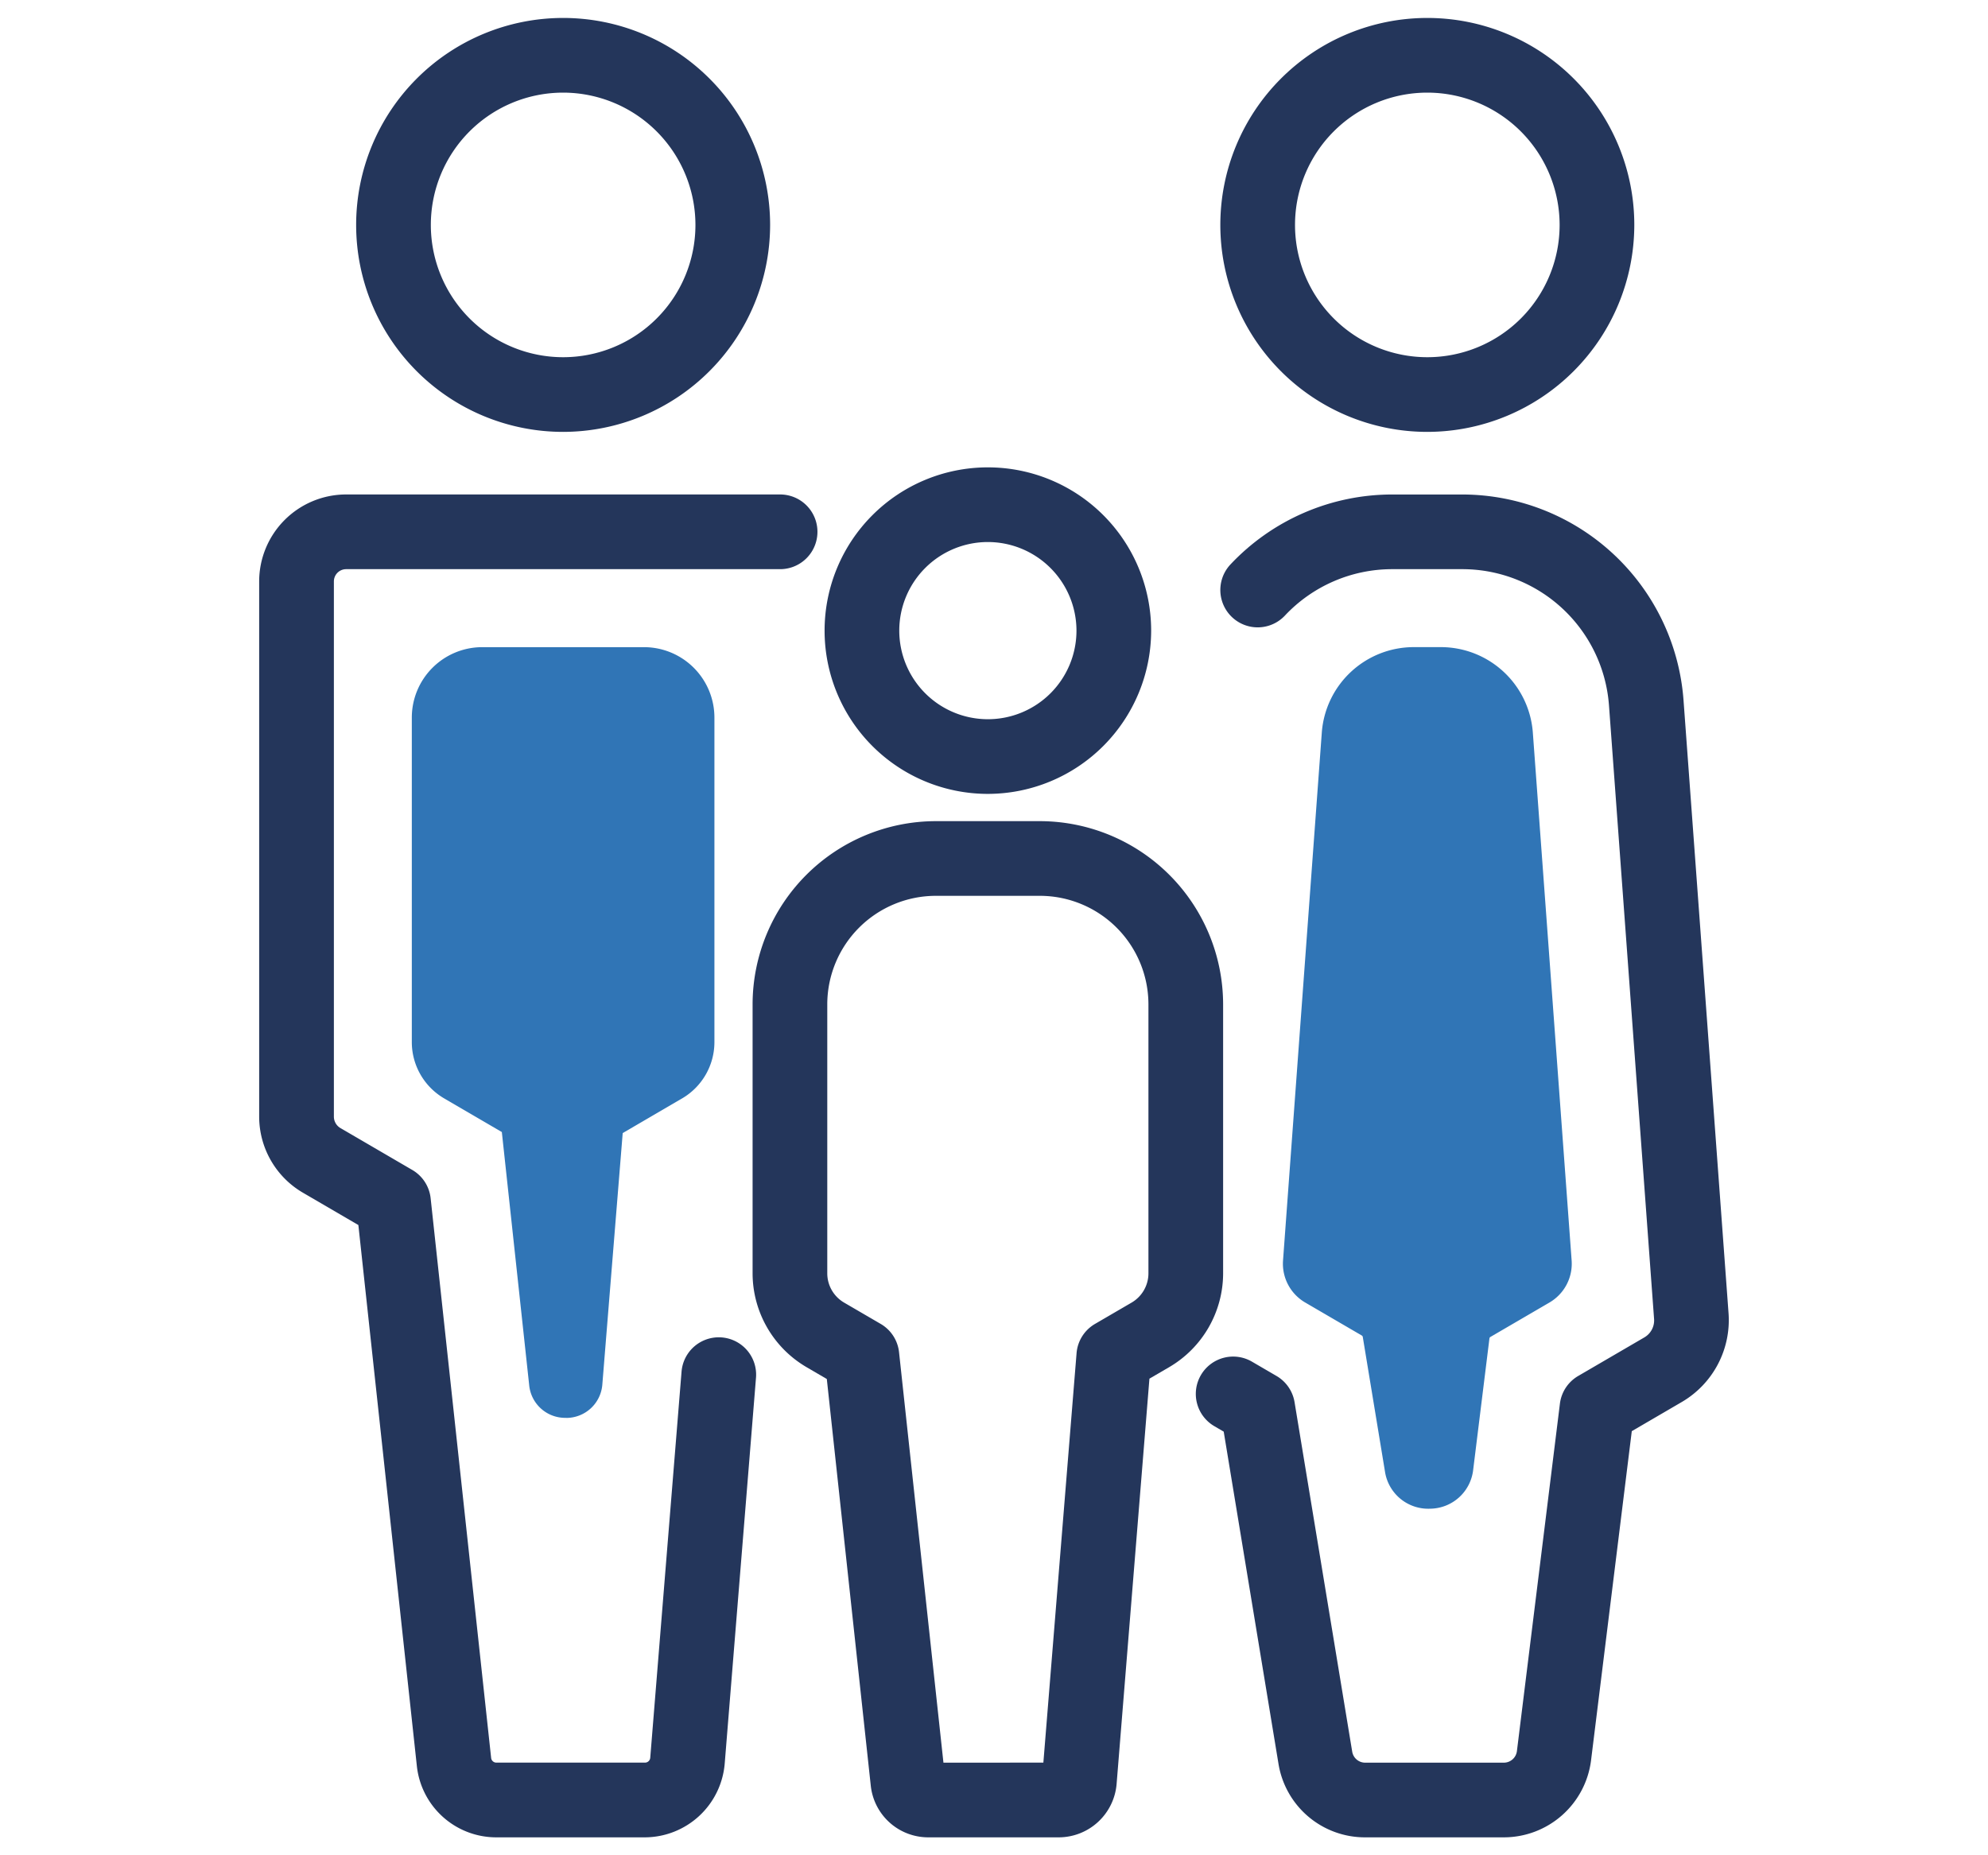
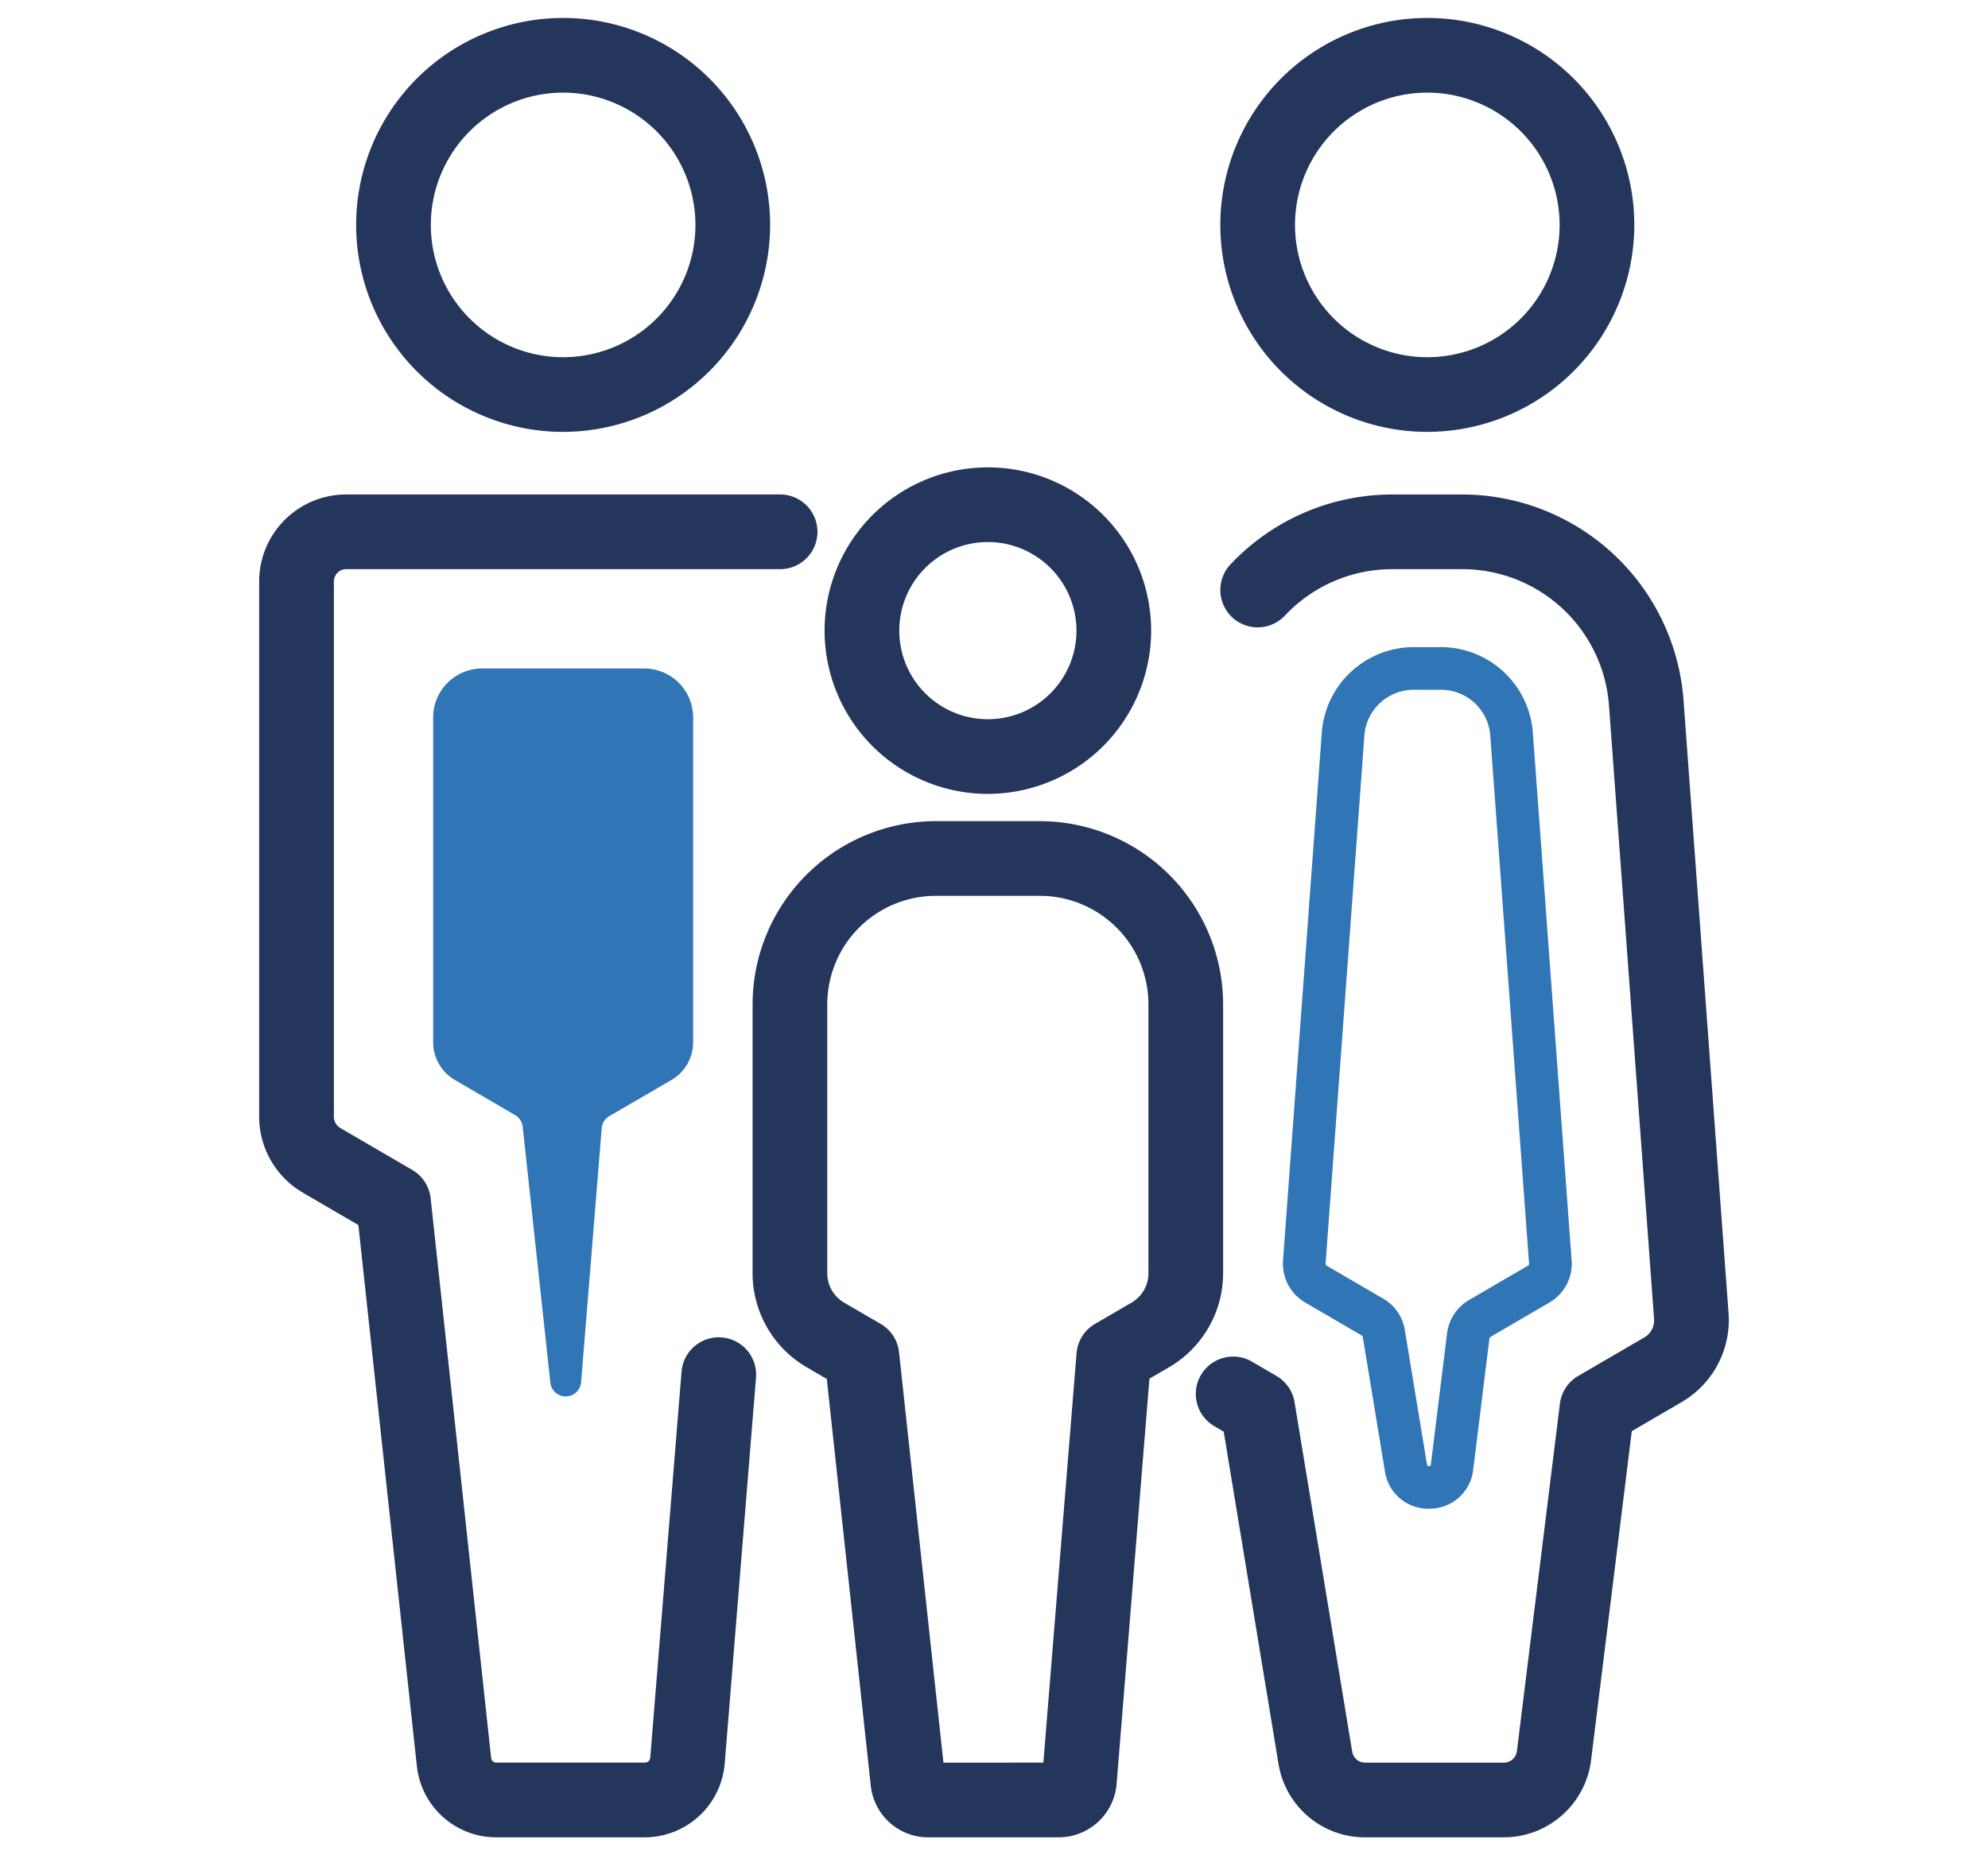
<svg xmlns="http://www.w3.org/2000/svg" id="レイヤー_1" data-name="レイヤー 1" width="60" height="56" viewBox="0 0 60 56">
  <defs>
    <style>.cls-1{fill:#24365b;}.cls-2{fill:#3075b6;}</style>
  </defs>
  <path class="cls-1" d="M16.996,13.036A6.247,6.247,0,1,1,23.243,6.788,6.255,6.255,0,0,1,16.996,13.036Zm0-10.24a3.993,3.993,0,1,0,3.993,3.993A3.997,3.997,0,0,0,16.996,2.796Z" />
  <path class="cls-1" d="M19.467,55.459H14.981a2.41,2.41,0,0,1-2.4-2.154L10.816,36.977l-1.677-.978a2.662,2.662,0,0,1-1.317-2.292V17.55a2.627,2.627,0,0,1,2.624-2.625H23.544a1.127,1.127,0,1,1,0,2.255H10.447a.37.37,0,0,0-.37.37V33.706a.4.4,0,0,0,.198.344l2.169,1.265a1.127,1.127,0,0,1,.553.853l1.826,16.894a.159.159,0,0,0,.158.142h4.486a.16.16,0,0,0,.158-.146l.945-11.656a1.127,1.127,0,1,1,2.247.182l-.945,11.656A2.427,2.427,0,0,1,19.467,55.459Z" />
-   <path class="cls-2" d="M15.548,33.659,13.727,32.597a1.319,1.319,0,0,1-.654-1.139v-9.8a1.481,1.481,0,0,1,1.481-1.481h4.885a1.481,1.481,0,0,1,1.481,1.481v9.801a1.319,1.319,0,0,1-.654,1.139L18.39,33.69a.466.466,0,0,0-.23.365l-.622,7.67a.466.466,0,0,1-.927.013L15.776,34.011A.466.466,0,0,0,15.548,33.659Z" />
-   <path class="cls-2" d="M17.073,42.797a1.091,1.091,0,0,1-1.102-.991L15.146,34.17l-1.743-1.017a1.969,1.969,0,0,1-.974-1.695v-9.8a2.127,2.127,0,0,1,2.124-2.124H19.438a2.127,2.127,0,0,1,2.124,2.124v9.801a1.97,1.97,0,0,1-.974,1.695l-1.794,1.047-.614,7.578a1.092,1.092,0,0,1-1.091,1.02Zm-1.201-9.694a1.114,1.114,0,0,1,.544.839l.633,5.856.47-5.795a1.11,1.11,0,0,1,.547-.869l1.874-1.093a.678.678,0,0,0,.335-.583V21.657a.838.838,0,0,0-.837-.837H14.553a.838.838,0,0,0-.837.837v9.8a.677.677,0,0,0,.335.583Zm-.649,1.112h0Zm0,0Z" />
+   <path class="cls-2" d="M15.548,33.659,13.727,32.597a1.319,1.319,0,0,1-.654-1.139v-9.8a1.481,1.481,0,0,1,1.481-1.481h4.885a1.481,1.481,0,0,1,1.481,1.481v9.801a1.319,1.319,0,0,1-.654,1.139L18.39,33.69a.466.466,0,0,0-.23.365l-.622,7.67a.466.466,0,0,1-.927.013L15.776,34.011A.466.466,0,0,0,15.548,33.659" />
  <path class="cls-1" d="M43.078,13.036a6.247,6.247,0,1,1,6.247-6.247A6.254,6.254,0,0,1,43.078,13.036Zm0-10.24a3.993,3.993,0,1,0,3.993,3.993A3.997,3.997,0,0,0,43.078,2.796Z" />
  <path class="cls-1" d="M45.388,55.459H41.202a2.643,2.643,0,0,1-2.616-2.22L36.933,43.213l-.283-.165a1.127,1.127,0,1,1,1.136-1.947l.741.432a1.128,1.128,0,0,1,.544.79l1.74,10.549a.396.396,0,0,0,.392.333H45.388a.398.398,0,0,0,.394-.348L47.08,42.368a1.127,1.127,0,0,1,.551-.835l2-1.166a.594.594,0,0,0,.291-.553L48.56,21.279a4.44,4.44,0,0,0-4.411-4.099h-2.14a4.441,4.441,0,0,0-3.228,1.4,1.127,1.127,0,0,1-1.645-1.542,6.704,6.704,0,0,1,4.873-2.112h2.14a6.704,6.704,0,0,1,6.66,6.188L52.17,39.648a2.863,2.863,0,0,1-1.404,2.666l-1.517.885L48.02,53.133A2.655,2.655,0,0,1,45.388,55.459Z" />
-   <path class="cls-2" d="M41.425,39.756l-1.713-.999a.703.703,0,0,1-.347-.659L40.536,22.15a2.131,2.131,0,0,1,2.125-1.974h.834A2.131,2.131,0,0,1,45.62,22.151l1.171,15.948a.703.703,0,0,1-.347.659l-1.787,1.042a.703.703,0,0,0-.343.521l-.49,3.959a.703.703,0,0,1-1.391.028l-.669-4.058A.703.703,0,0,0,41.425,39.756Z" />
  <path class="cls-2" d="M43.125,45.54a1.32,1.32,0,0,1-1.326-1.128l-.669-4.058a.06.06,0,0,0-.029-.042l-1.713-.999a1.355,1.355,0,0,1-.665-1.262l1.171-15.947a2.785,2.785,0,0,1,2.767-2.571h.834a2.785,2.785,0,0,1,2.767,2.571L47.434,38.051a1.355,1.355,0,0,1-.665,1.262l-1.787,1.042a.059.059,0,0,0-.029.044l-.49,3.959a1.321,1.321,0,0,1-1.309,1.181Zm-.463-24.72a1.493,1.493,0,0,0-1.483,1.378L40.007,38.145a.06.06,0,0,0,.029.056l1.713.999,0,0a1.343,1.343,0,0,1,.65.944l.669,4.058c.006.035.013.05.06.05.051-.001.053-.017.057-.052l.49-3.959a1.354,1.354,0,0,1,.658-.998l1.787-1.042a.059.059,0,0,0,.029-.055L44.978,22.198A1.493,1.493,0,0,0,43.495,20.82Z" />
  <path class="cls-1" d="M29.815,23.963a4.928,4.928,0,1,1,4.928-4.928A4.934,4.934,0,0,1,29.815,23.963Zm0-7.602a2.674,2.674,0,1,0,2.674,2.674A2.677,2.677,0,0,0,29.815,16.361Z" />
  <path class="cls-1" d="M31.959,55.459H28.017a1.744,1.744,0,0,1-1.736-1.558L24.954,41.624l-.615-.359a3.286,3.286,0,0,1-1.625-2.829v-8.12a5.537,5.537,0,0,1,5.53-5.53h3.141a5.537,5.537,0,0,1,5.53,5.53v8.12A3.286,3.286,0,0,1,35.29,41.265l-.599.349L33.7,53.853A1.756,1.756,0,0,1,31.959,55.459Zm-3.485-2.255H31.49l1.002-12.359a1.127,1.127,0,0,1,.556-.883l1.107-.645a1.024,1.024,0,0,0,.506-.881v-8.12A3.279,3.279,0,0,0,31.385,27.04H28.244a3.279,3.279,0,0,0-3.276,3.276v8.12a1.024,1.024,0,0,0,.506.881l1.107.645a1.128,1.128,0,0,1,.553.853Z" />
</svg>